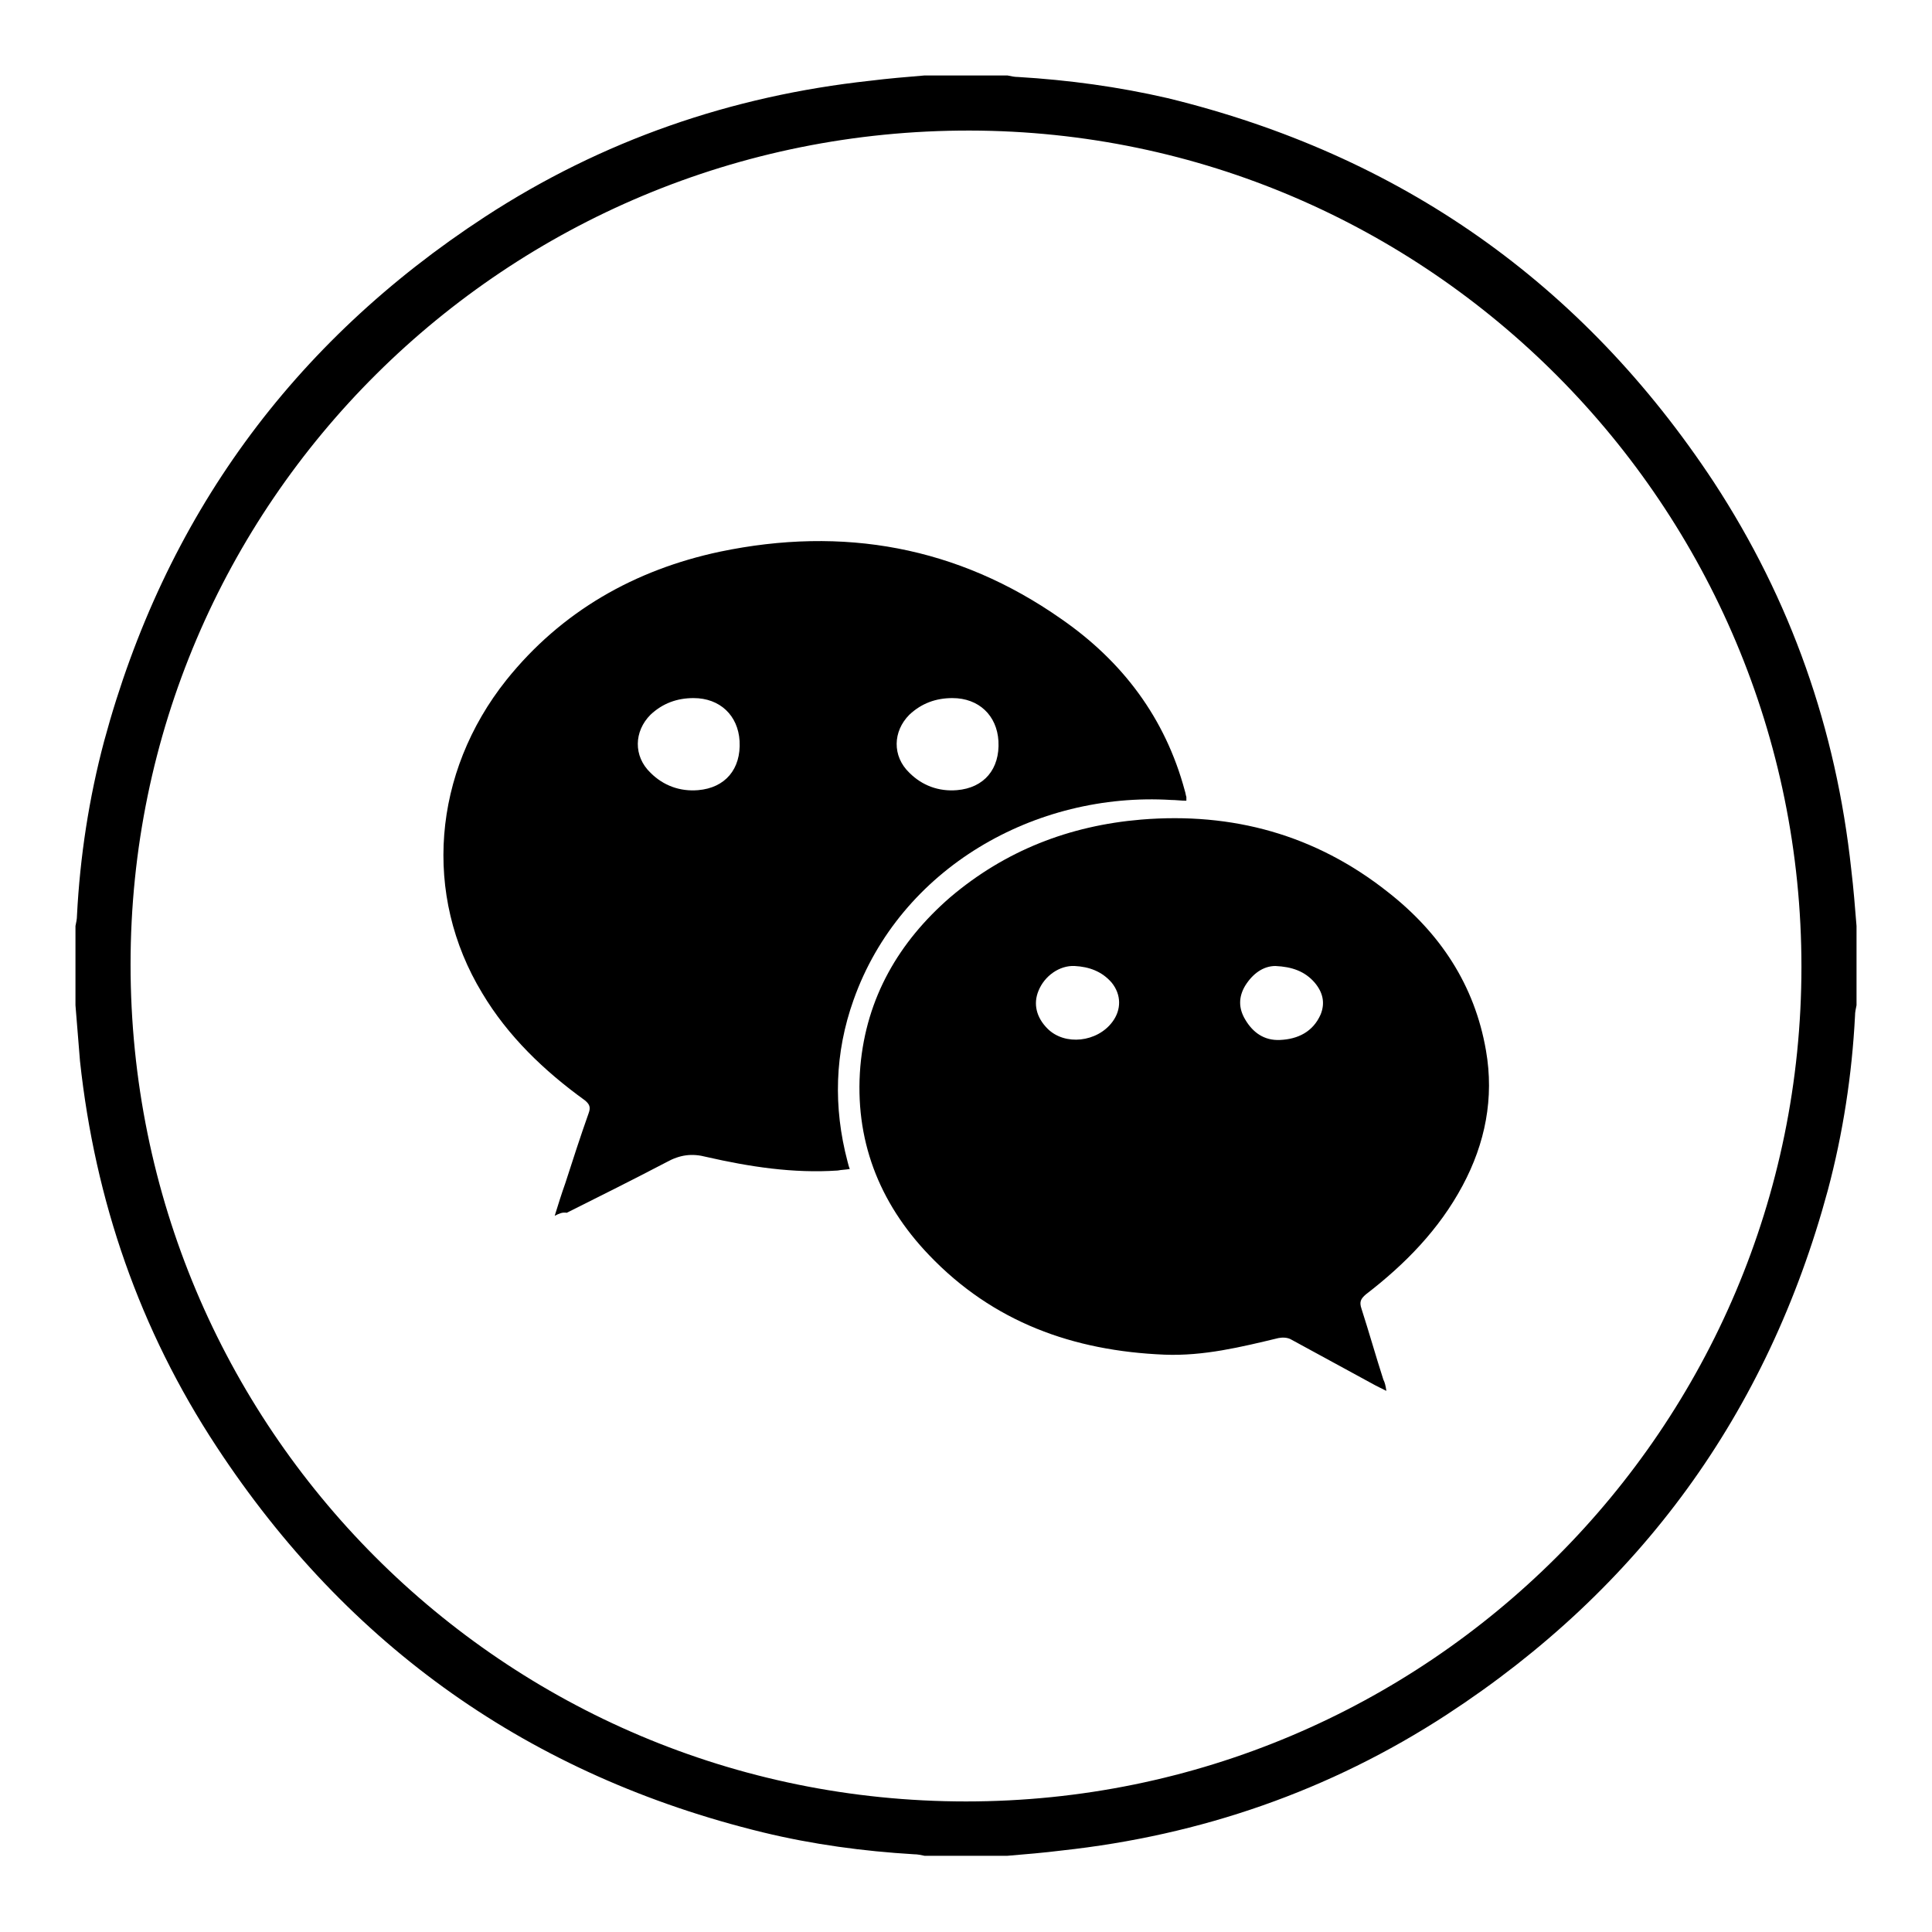
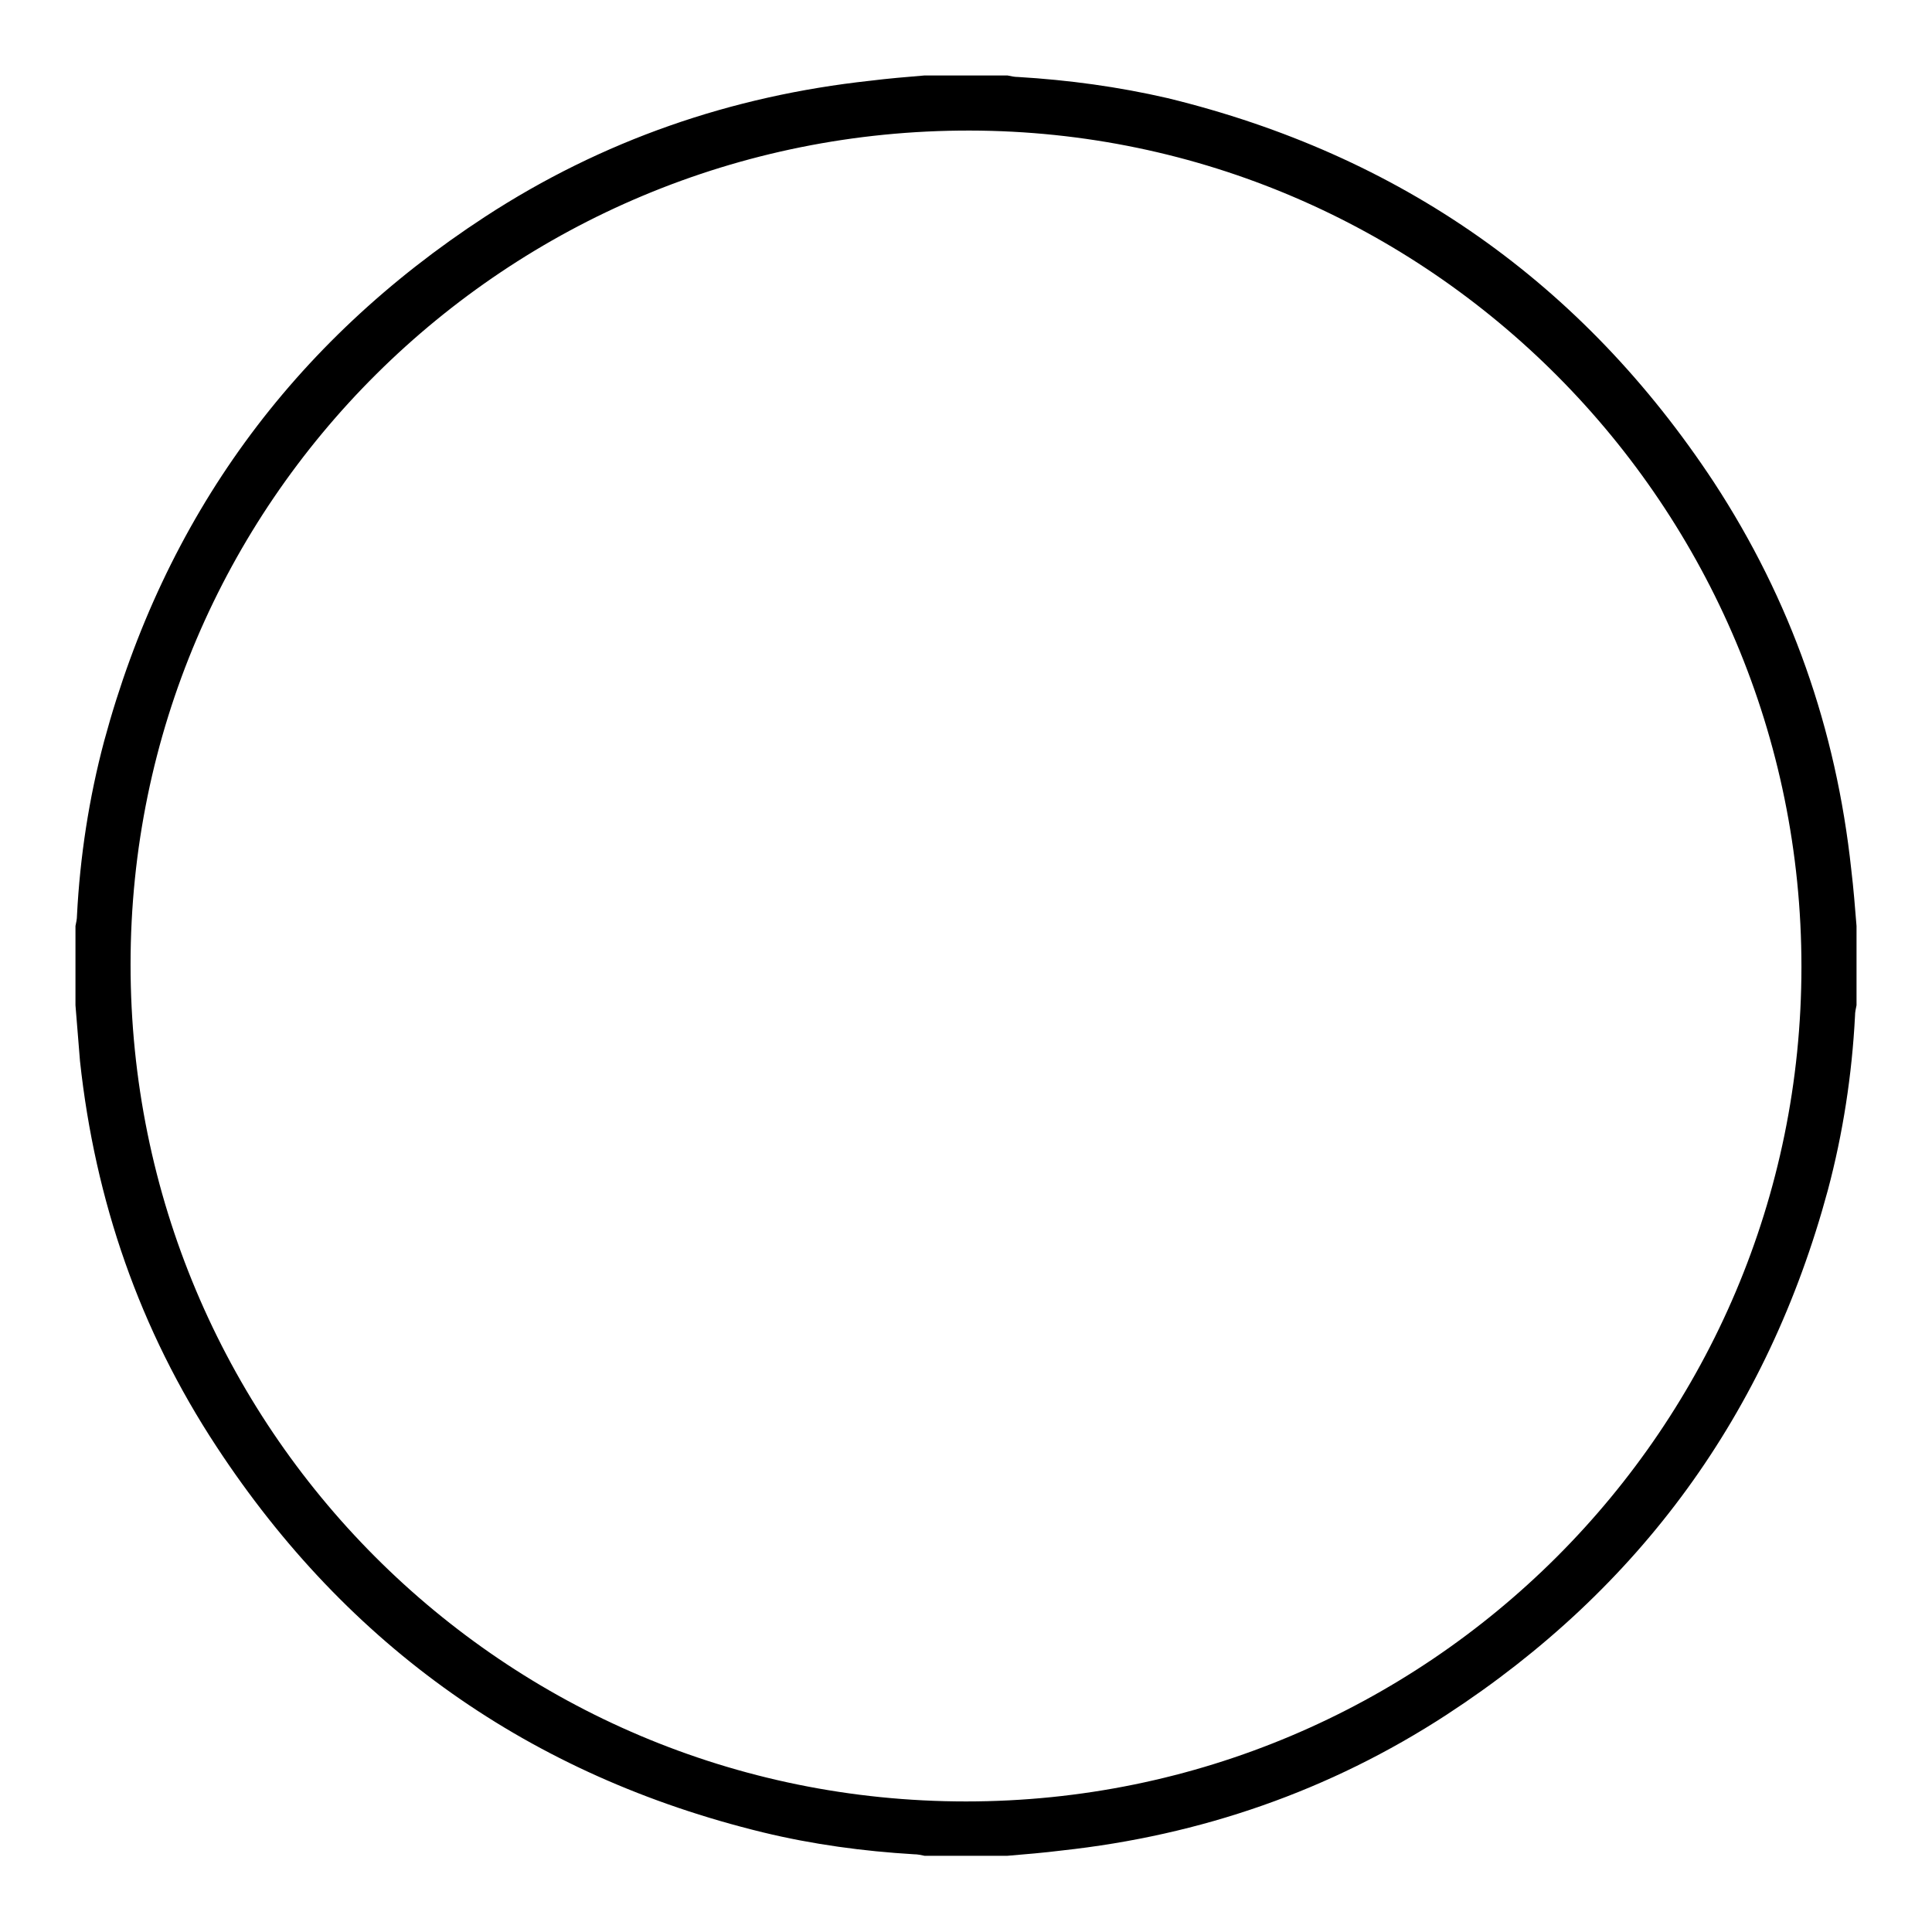
<svg xmlns="http://www.w3.org/2000/svg" version="1.1" x="0px" y="0px" viewBox="0 0 256 256" enable-background="new 0 0 256 256" xml:space="preserve">
  <g>
    <path fill="#000000" d="M10,133.2v-10.5c0.1-0.5,0.2-0.9,0.2-1.4c0.4-7.8,1.6-15.6,3.6-23.1c8-29.6,24.9-52.8,50.5-69.5 c15.5-10.1,32.6-16,51-18c2.4-0.3,4.8-0.5,7.2-0.7h11c0.5,0.1,0.9,0.2,1.4,0.2c6.7,0.4,13.3,1.3,19.8,2.8 c30.8,7.5,55,24.5,72.4,50.9c10.2,15.6,16.2,32.7,18.2,51.3c0.3,2.5,0.5,5,0.7,7.5v10.5c-0.1,0.5-0.2,0.9-0.2,1.4 c-0.4,7.8-1.6,15.6-3.6,23.1c-8,29.6-24.9,52.8-50.5,69.5c-15.5,10.1-32.6,16-51,18c-2.4,0.3-4.8,0.5-7.2,0.7h-11 c-0.5-0.1-0.9-0.2-1.4-0.2c-6.7-0.4-13.4-1.3-20-2.9c-30.8-7.5-55-24.6-72.4-51.1c-10.2-15.5-16.1-32.6-18.1-51.1 C10.4,138.2,10.2,135.7,10,133.2z M238.7,128.1c0-61-49.4-110.7-110.2-110.8C67.1,17.2,17.3,66.6,17.3,127.8 c0,61.3,49.4,110.9,110.7,110.9C189.1,238.7,238.7,189.2,238.7,128.1L238.7,128.1z" />
-     <path fill="#000000" d="M73.5,161.1c0.5-1.6,0.9-2.9,1.4-4.3c1-3.1,2-6.2,3.1-9.3c0.3-0.8,0.1-1.2-0.5-1.7 c-5.4-3.9-10.2-8.5-13.6-14.2c-7.9-13-6.6-29.2,3.2-41.5c7.3-9.1,17-14.6,28.3-17c16.3-3.4,31.5-0.7,45.2,8.9 c8.1,5.6,13.8,13.1,16.4,22.8c0.1,0.3,0.1,0.5,0.2,0.8c0,0.1,0,0.2,0,0.5c-0.7,0-1.4-0.1-2-0.1c-18-1.1-35.9,9-42.1,26.5 c-2.5,7-2.7,14.2-0.8,21.4c0.1,0.3,0.1,0.5,0.3,1c-0.6,0.1-1.1,0.1-1.6,0.2c-5.9,0.4-11.7-0.5-17.4-1.8c-1.9-0.5-3.5-0.3-5.3,0.7 c-4.4,2.3-8.8,4.5-13.2,6.7C74.5,160.6,74.1,160.8,73.5,161.1L73.5,161.1z M126.2,92.5c-2.2,0-4.1,0.7-5.7,2.2 c-2.2,2.2-2.3,5.5,0,7.7c1.7,1.7,3.9,2.5,6.3,2.3c3.6-0.3,5.7-2.8,5.5-6.5C132.1,94.8,129.7,92.5,126.2,92.5z M91.9,92.5 c-2.2,0-4.1,0.7-5.7,2.2c-2.2,2.2-2.3,5.5,0,7.7c1.7,1.7,3.9,2.5,6.3,2.3c3.6-0.3,5.7-2.8,5.5-6.5C97.8,94.8,95.4,92.5,91.9,92.5z" />
-     <path fill="#000000" d="M183.7,184.3c-0.6-0.3-1-0.5-1.4-0.7c-3.7-2-7.5-4.1-11.2-6.1c-0.5-0.3-1.2-0.3-1.7-0.2 c-5,1.2-9.9,2.4-15.1,2.2c-12.1-0.5-22.7-4.3-31.2-13.2c-6.7-7-9.9-15.4-9.1-25c0.8-9.1,5.1-16.5,11.9-22.4 c7.3-6.2,15.8-9.5,25.3-10.3c12.1-1,23.1,2,32.7,9.6c6.9,5.4,11.5,12.3,13,21c1.1,6.3-0.1,12.3-3.1,17.9 c-3.1,5.8-7.6,10.4-12.8,14.4c-0.7,0.6-0.9,1-0.6,1.9c1,3.1,1.9,6.3,2.9,9.4C183.5,183.2,183.6,183.6,183.7,184.3z M142.4,128 c-2-0.1-4,1.3-4.8,3.3c-0.7,1.7-0.3,3.5,1.2,5c2.3,2.3,6.6,1.8,8.6-0.9c1.2-1.6,1.2-3.6-0.1-5.2C146,128.7,144.3,128.1,142.4,128 L142.4,128z M169,128c-1.6,0-3,1-4,2.6c-0.9,1.5-0.9,3,0,4.5c1,1.7,2.5,2.8,4.6,2.7c2.4-0.1,4.4-1.1,5.4-3.4 c0.6-1.5,0.3-2.9-0.8-4.2C172.9,128.7,171.2,128.1,169,128L169,128z" />
  </g>
</svg>